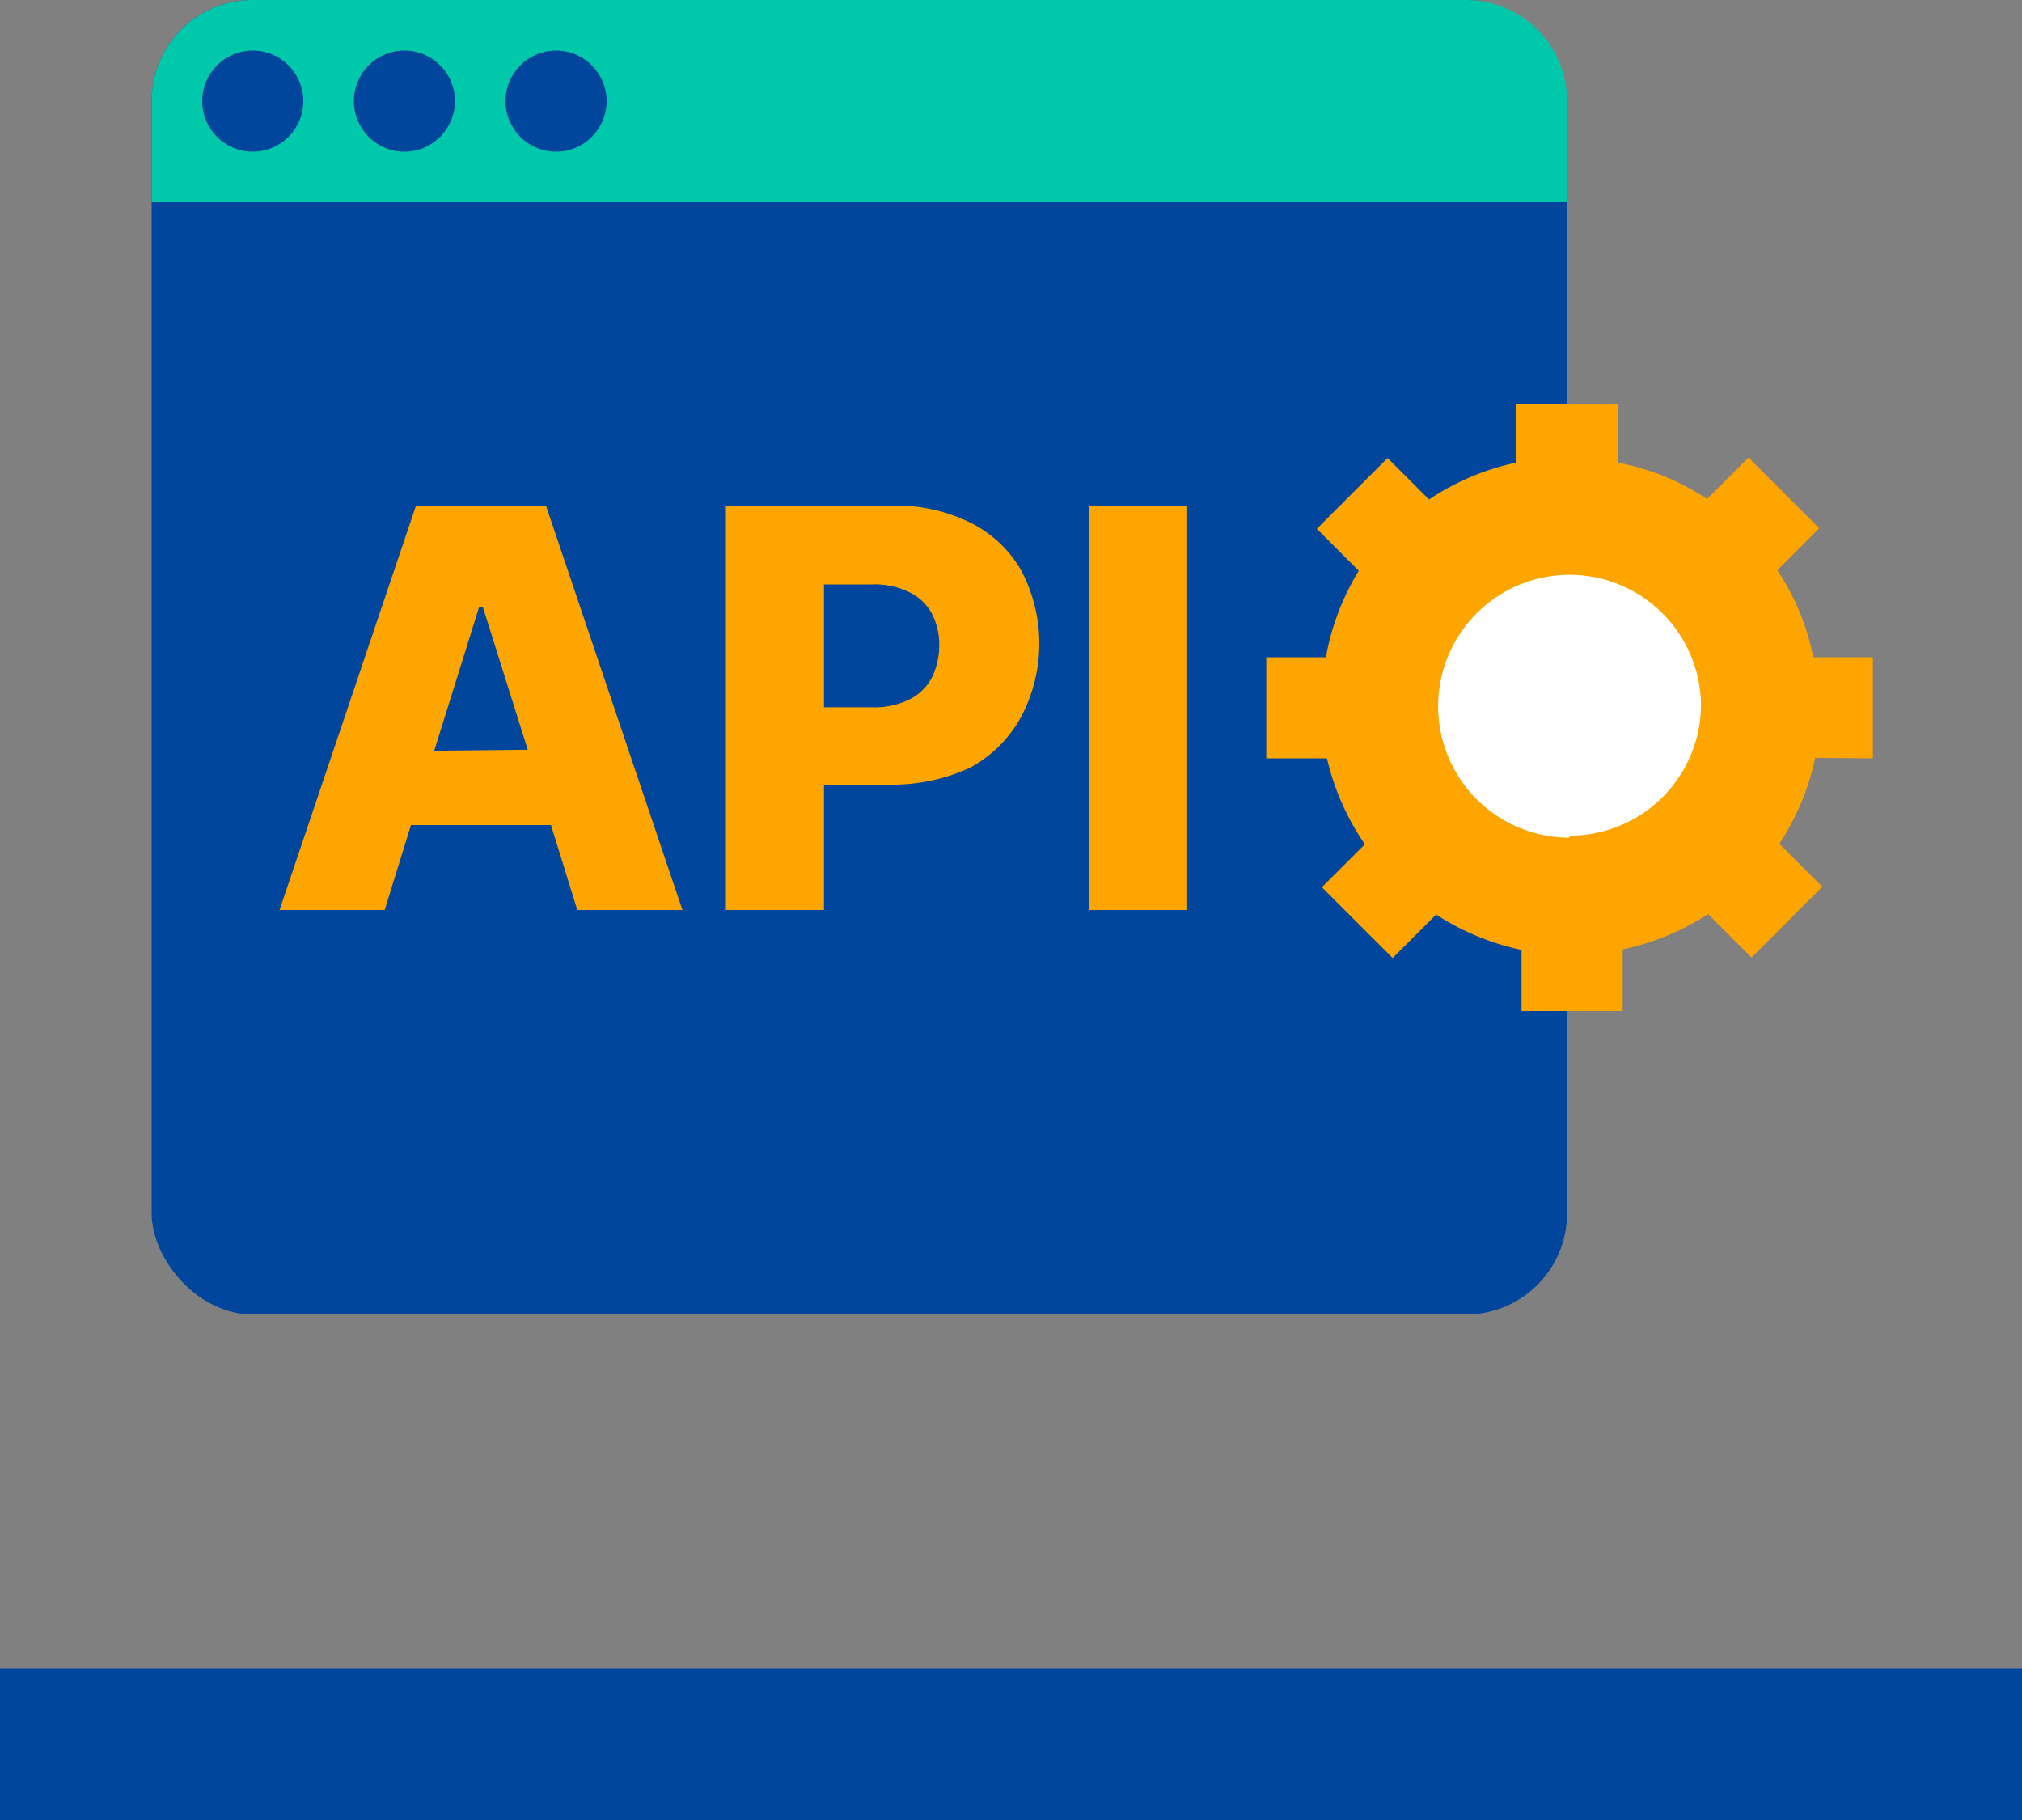
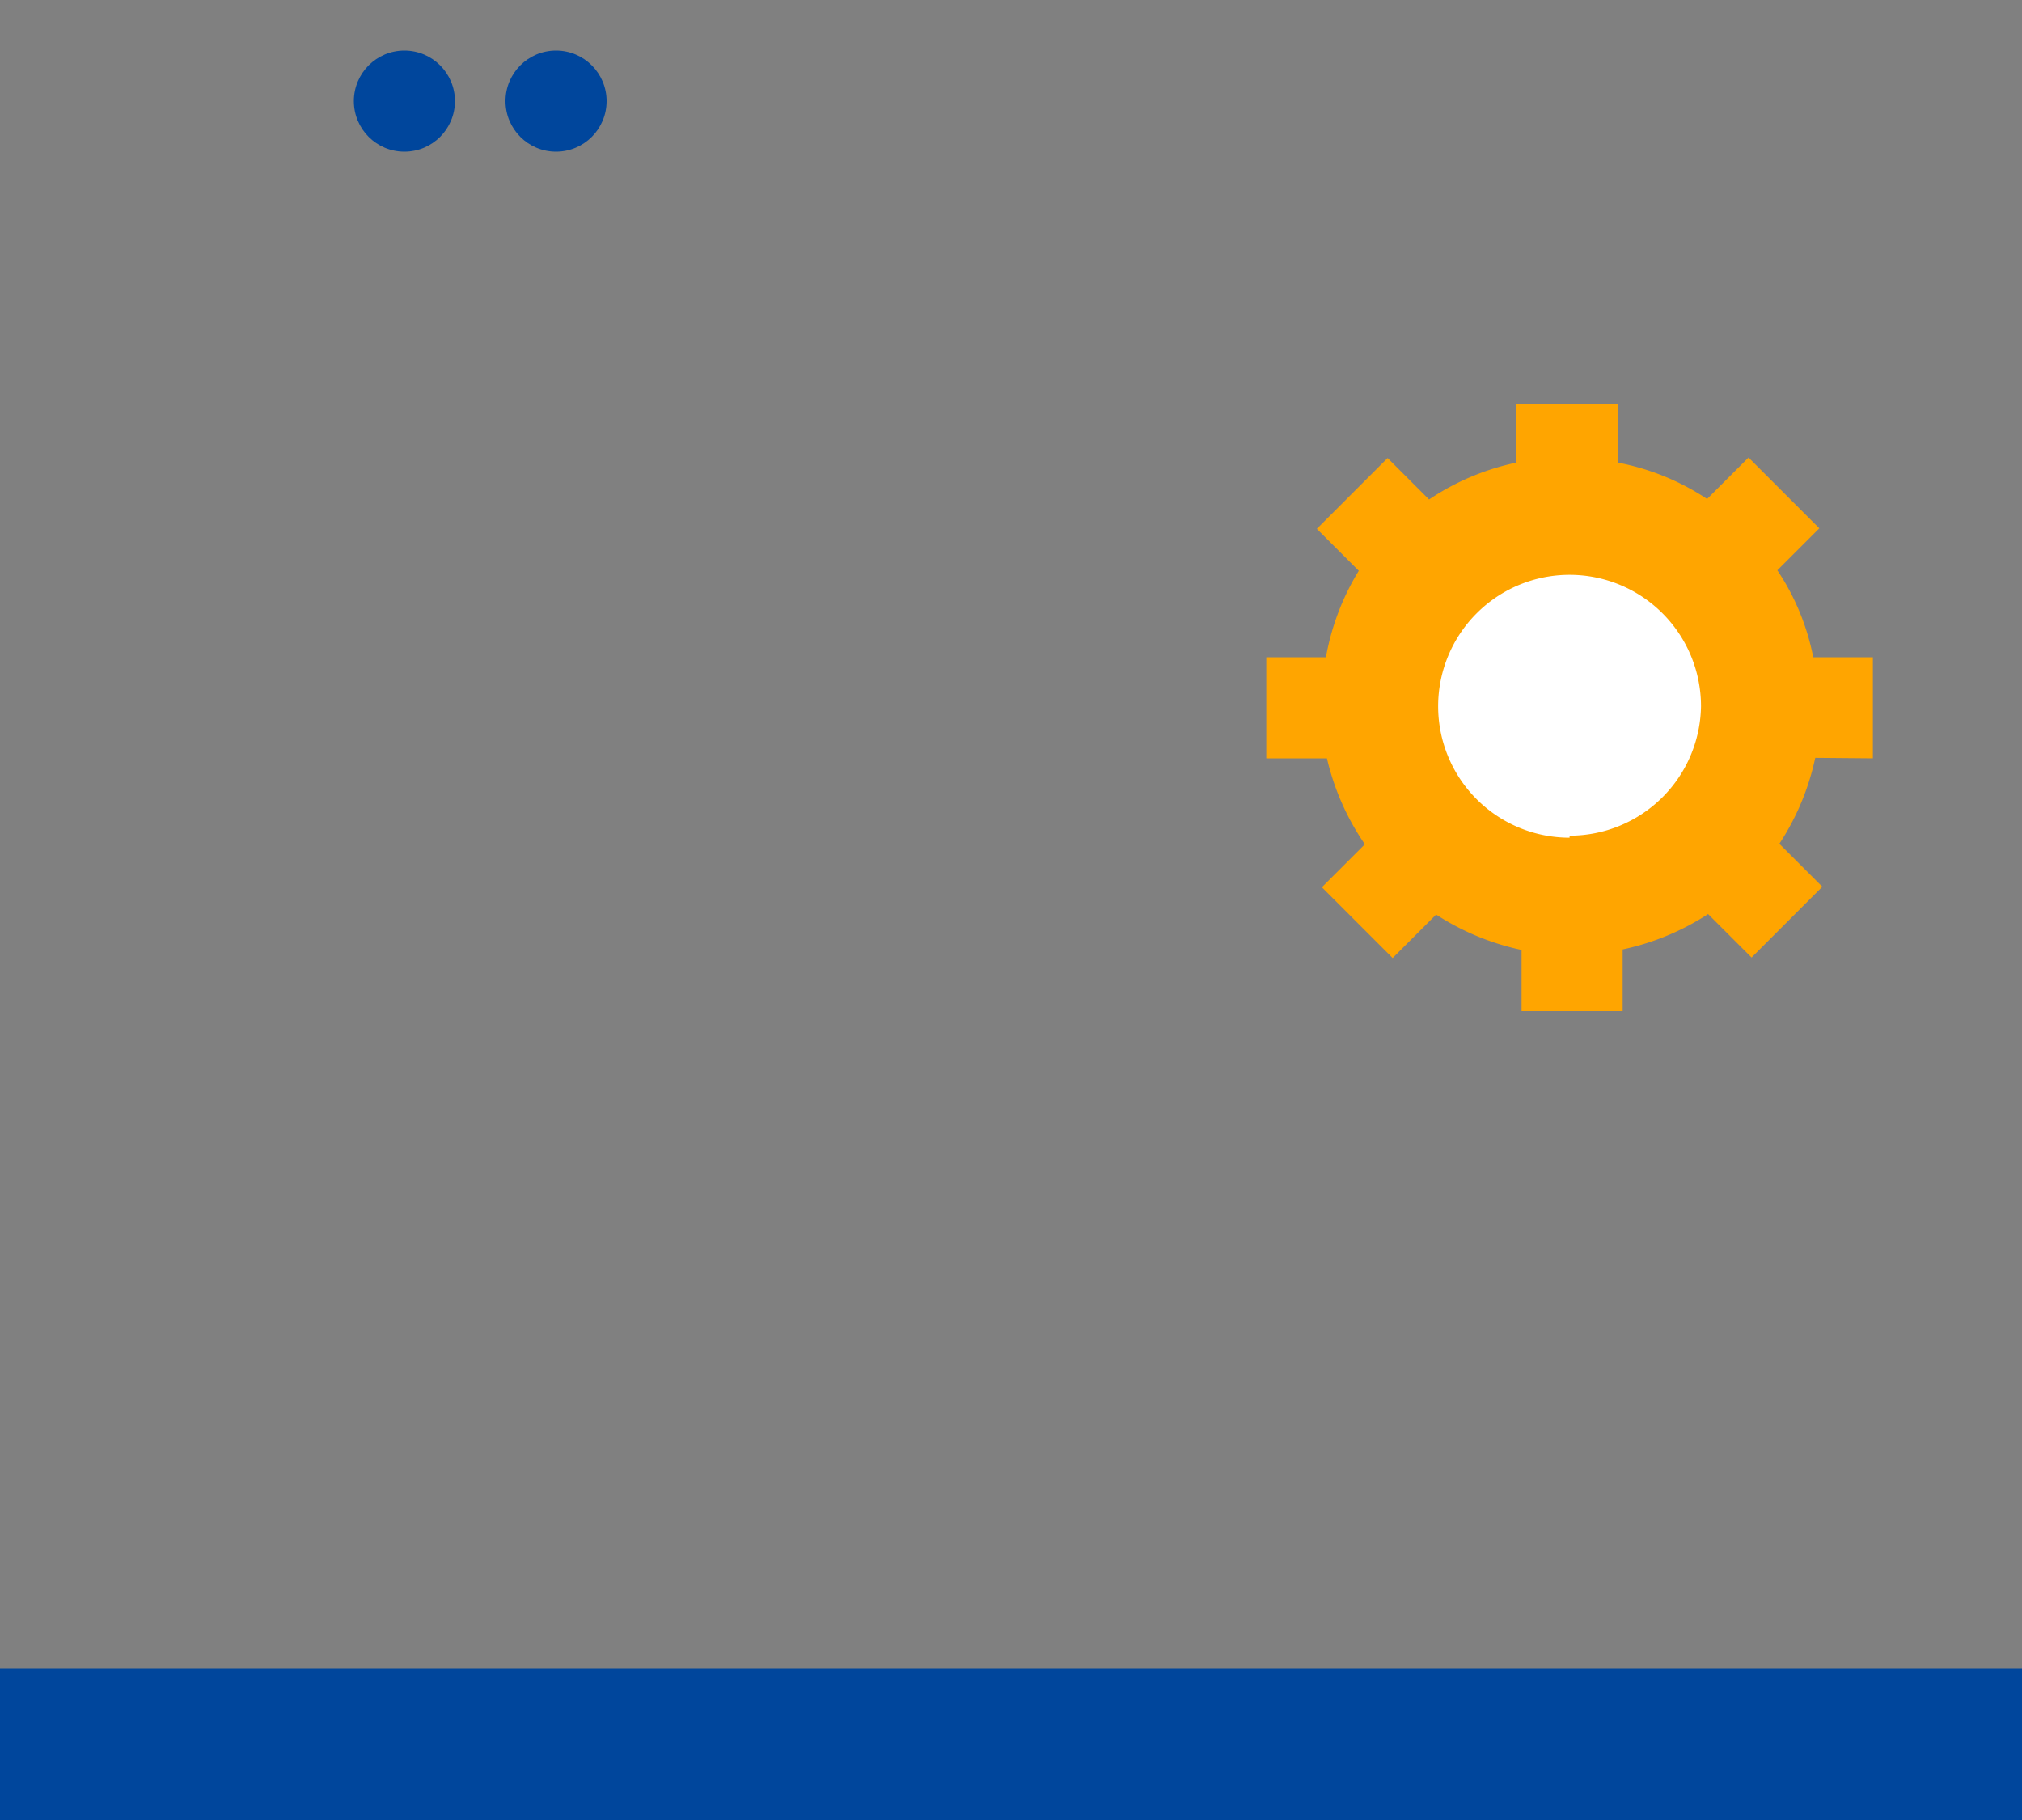
<svg xmlns="http://www.w3.org/2000/svg" viewBox="0 0 40 36">
  <rect x="0" y="0" width="40" height="36" fill="#808080" stroke="none" />
-   <rect x="3" width="28" height="26" rx="2" style="fill:#00469c" />
-   <path d="M33,9H9a2,2,0,0,0-2,2v2H35V11A2,2,0,0,0,33,9Z" transform="translate(-4 -9)" style="fill:#00c8aa" />
  <circle cx="11" cy="2" r="1" style="fill:#00469c" />
  <circle cx="8" cy="2" r="1" style="fill:#00469c" />
-   <circle cx="5" cy="2" r="1" style="fill:#00469c" />
-   <path d="M12.23,19l-2.7,8h2.08l.52-1.68H14.9L15.42,27H17.5l-2.7-8Zm.36,4.85L13.48,21h.07l.89,2.83Zm10.63-4.5A3.32,3.32,0,0,0,21.67,19H18.36v8H20.3V24.52h1.31a3.64,3.64,0,0,0,1.59-.34,2.53,2.53,0,0,0,1-1,3.1,3.1,0,0,0,0-2.9A2.37,2.37,0,0,0,23.22,19.35Zm-.79,3.06a1,1,0,0,1-.45.43,1.55,1.55,0,0,1-.73.15H20.3V20.56h.95a1.55,1.55,0,0,1,.73.15,1,1,0,0,1,.45.42,1.31,1.31,0,0,1,.15.64A1.43,1.43,0,0,1,22.43,22.41ZM25.54,19v8h1.93V19Z" transform="translate(-4 -9)" style="fill:orange" />
  <circle cx="31.05" cy="14" r="3.3" style="fill:#fff" />
  <path d="M41.05,24V22H39.87a4.72,4.72,0,0,0-.71-1.72l.83-.83-1.4-1.4-.82.82A4.8,4.8,0,0,0,36,18.15V17H34v1.15a4.91,4.91,0,0,0-1.73.73l-.82-.82-1.4,1.4.83.83A4.93,4.93,0,0,0,30.23,22H29.05v2h1.2A5,5,0,0,0,31,25.7l-.85.85,1.4,1.4.86-.86a5,5,0,0,0,1.69.7V29h2V27.78a5,5,0,0,0,1.69-.7l.86.86,1.4-1.4-.85-.85a5,5,0,0,0,.71-1.7Zm-6,1.57a2.6,2.6,0,1,1,2.6-2.6v0a2.6,2.6,0,0,1-2.6,2.56Z" transform="translate(-4 -9)" style="fill:orange" />
  <line y1="34.5" x2="40" y2="34.5" style="fill:none;stroke:#00469c;stroke-width:3px" />
</svg>